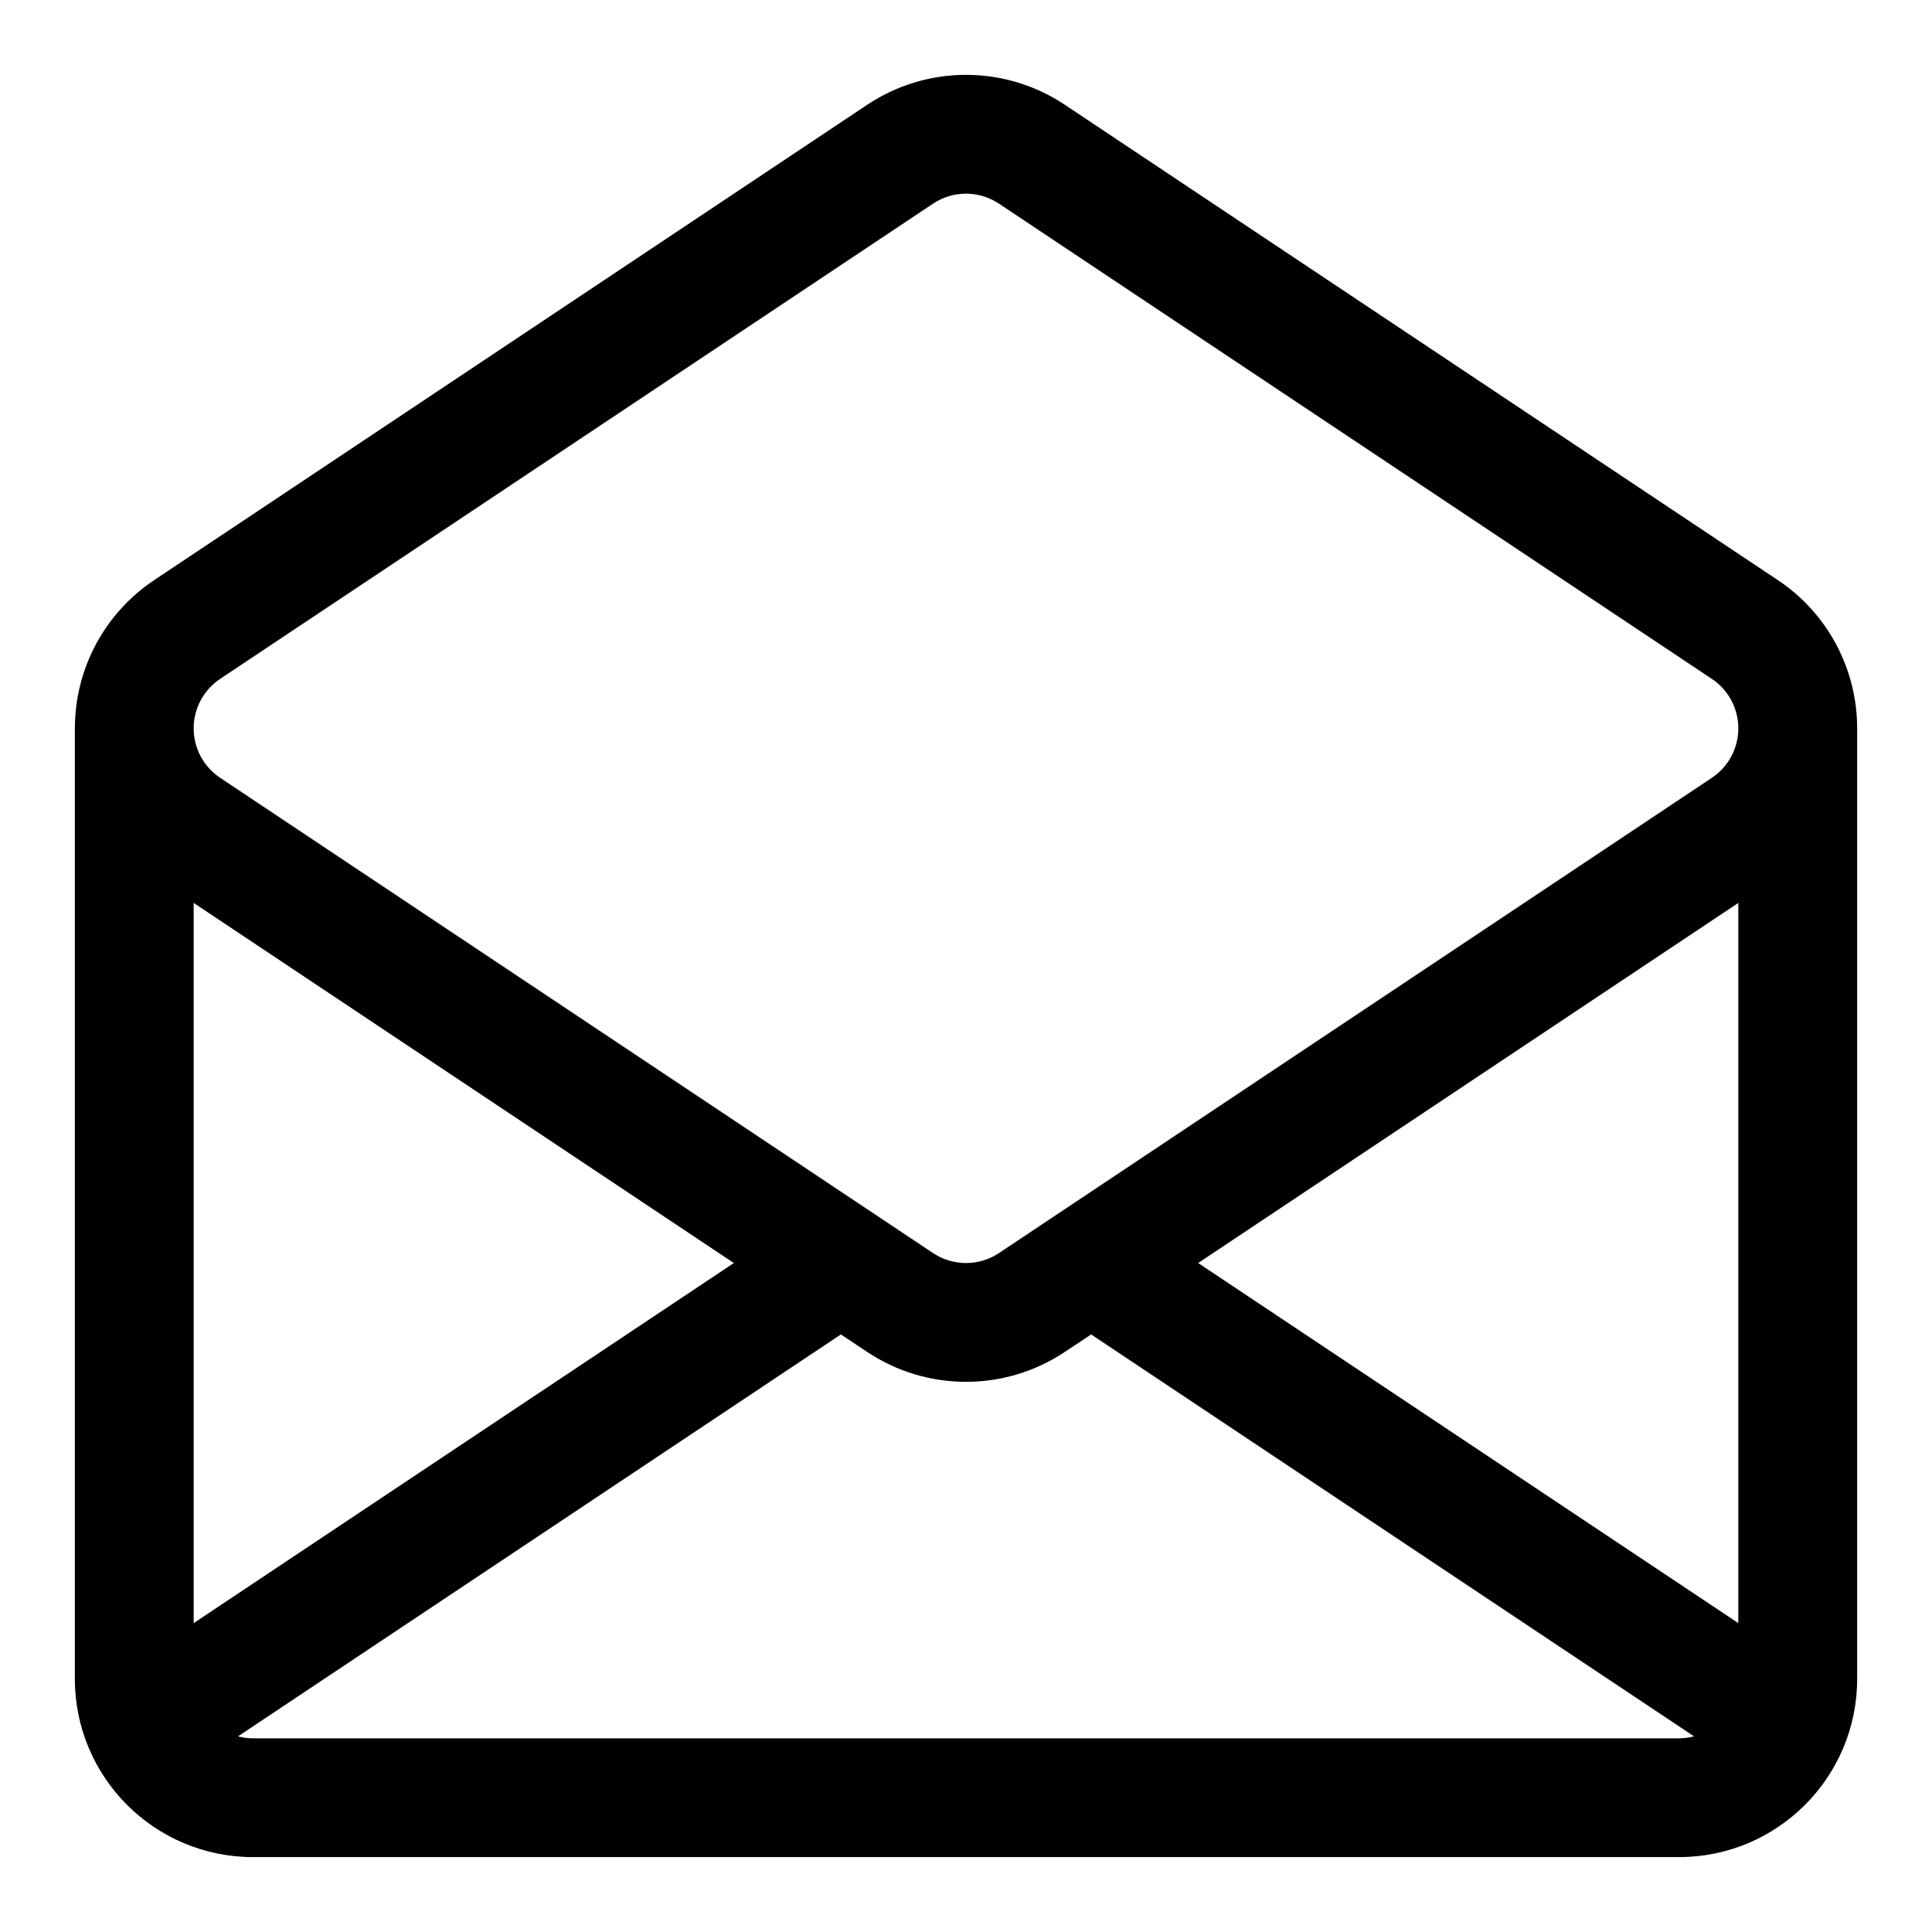
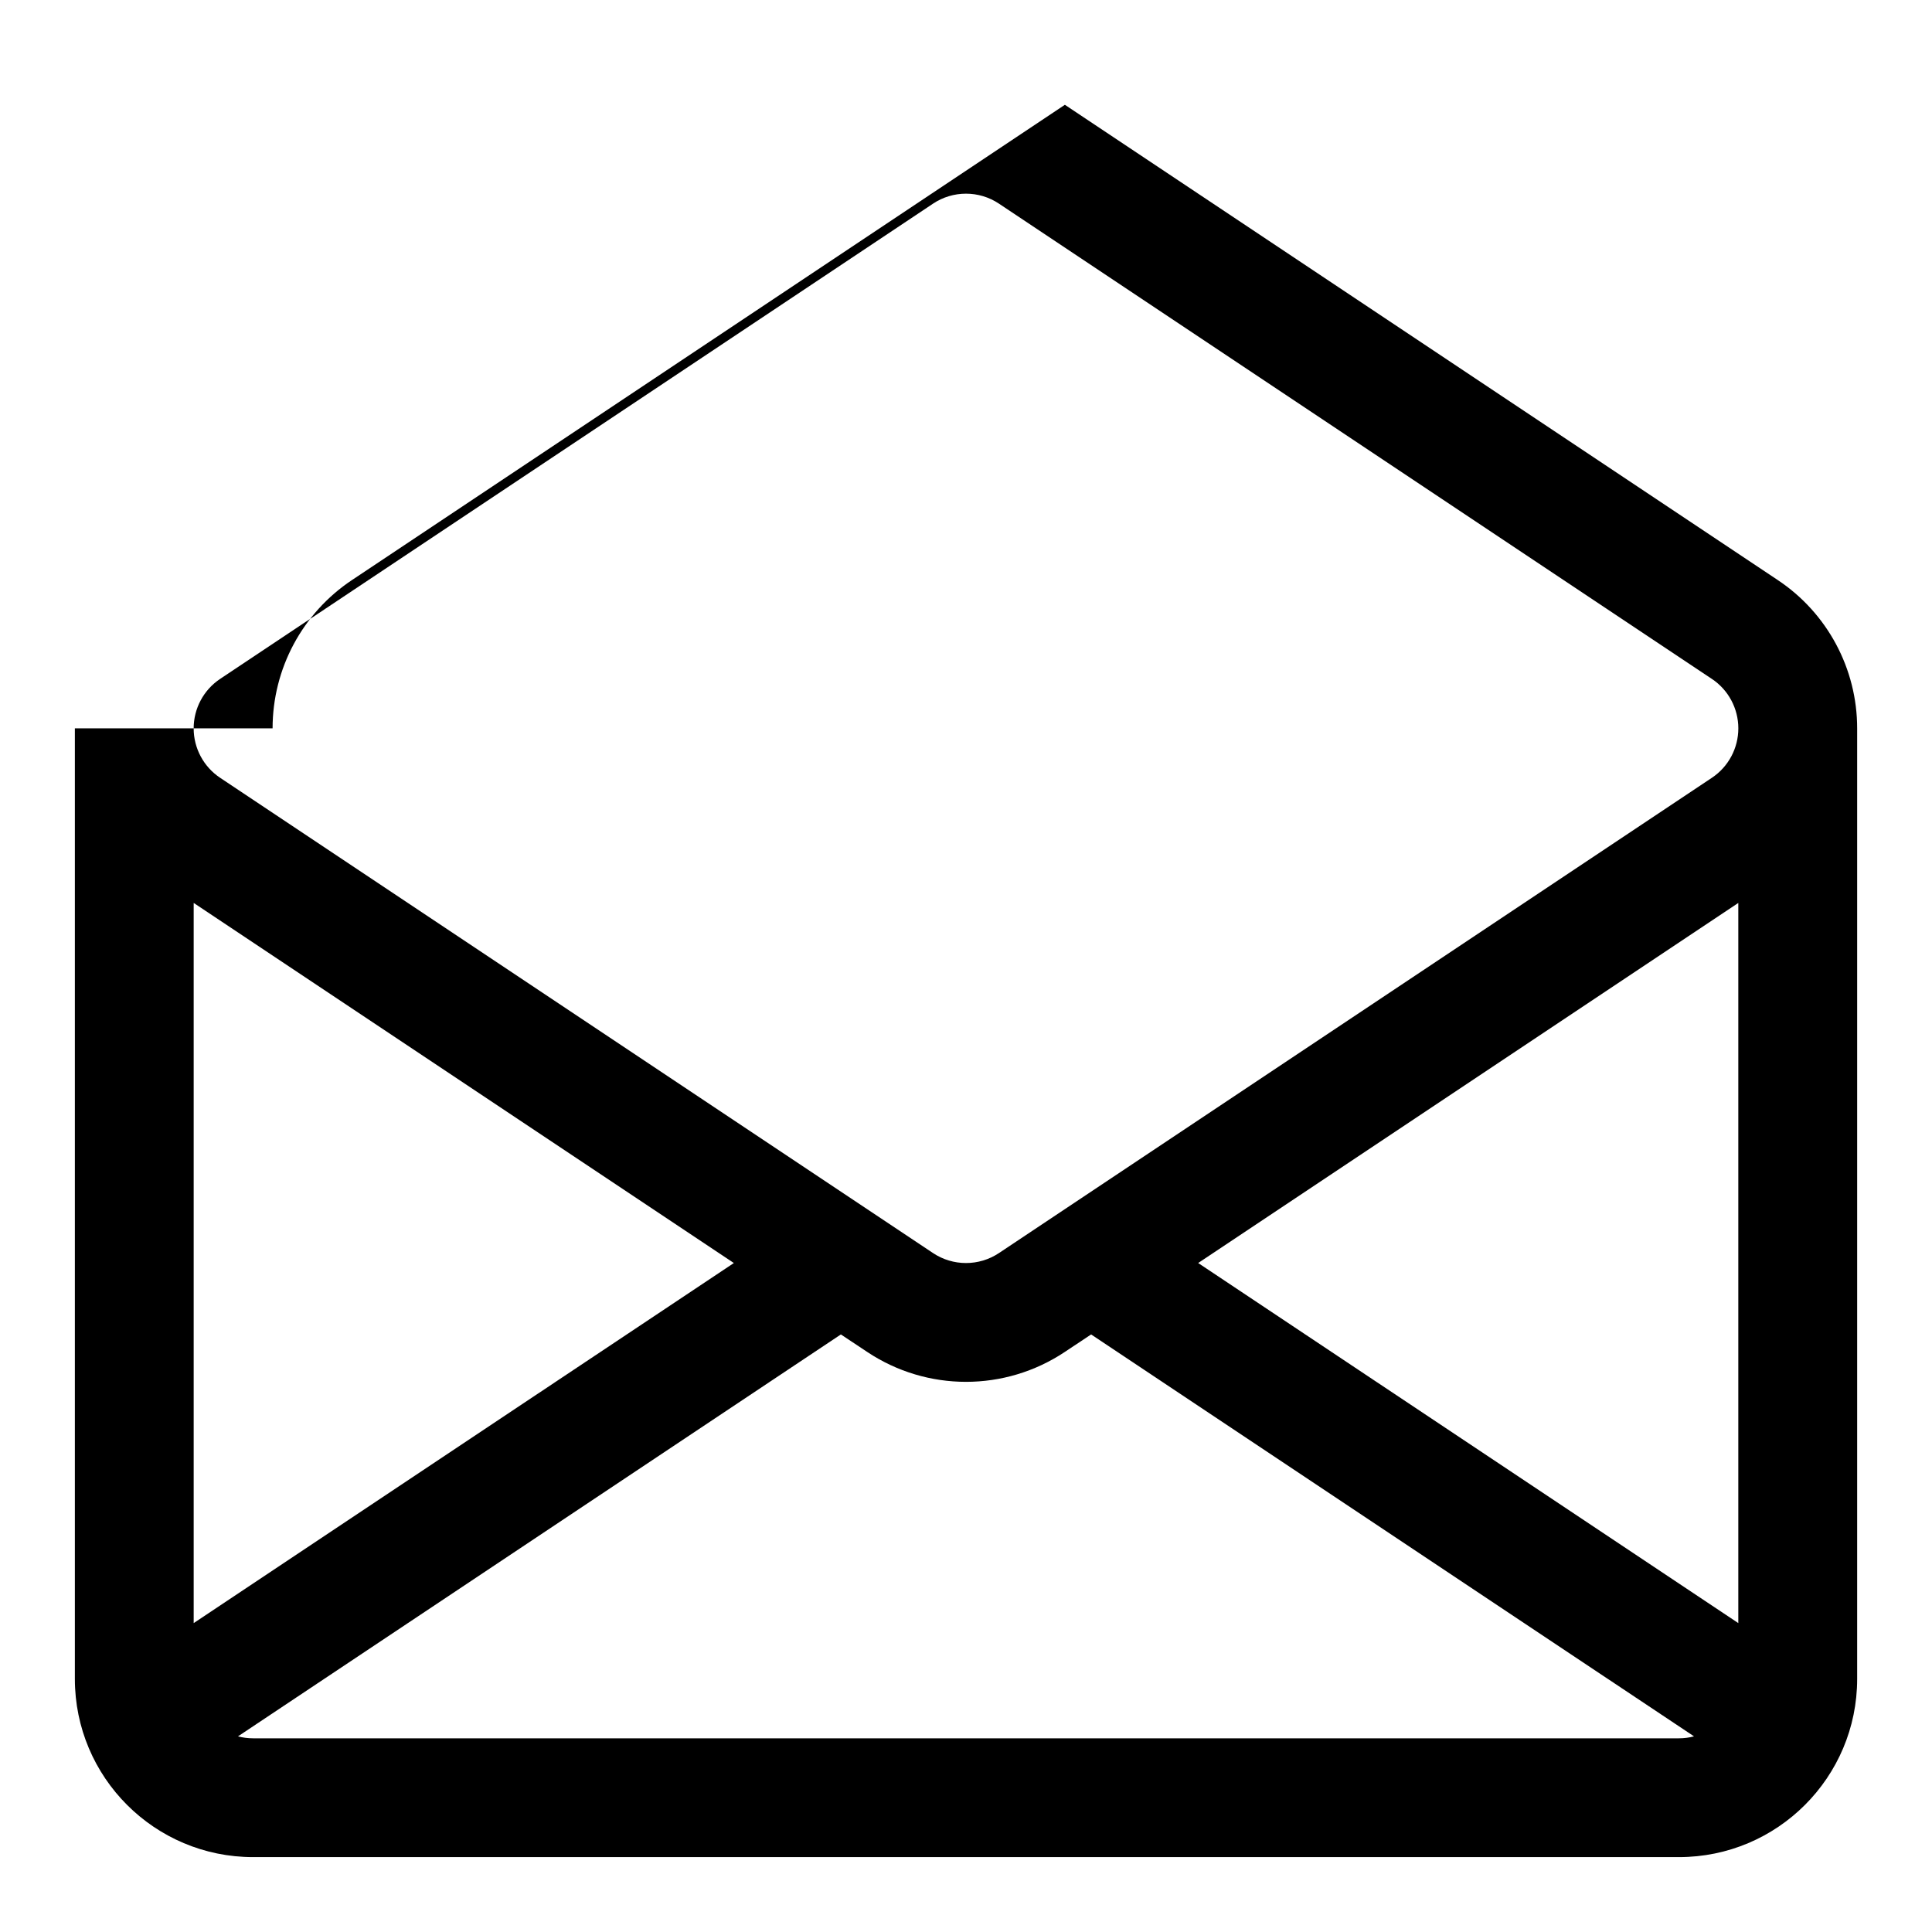
<svg xmlns="http://www.w3.org/2000/svg" fill="#000000" width="800px" height="800px" version="1.1" viewBox="144 144 512 512">
-   <path d="m163.84 337.02v251.9c0 26.09 21.145 47.234 47.234 47.234h377.86c26.09 0 47.234-21.145 47.234-47.234v-251.9c0-15.793-7.891-30.543-21.035-39.297l-188.93-125.95c-15.867-10.582-36.523-10.582-52.395 0l-188.93 125.95c-13.145 8.754-21.035 23.504-21.035 39.297zm203 160.62-159.77 106.51c1.277 0.344 2.613 0.52 4 0.52h377.86c1.387 0 2.727-0.176 4-0.52l-159.77-106.51-6.961 4.629c-15.867 10.578-36.523 10.578-52.395 0zm94.688-18.926 143.14 95.426v-190.85zm-266.2 95.426 143.15-95.426-143.15-95.426zm213.41-376.17 188.93 125.95c4.379 2.914 7.008 7.844 7.008 13.102 0 5.258-2.629 10.184-7.008 13.098l-188.93 125.95c-5.293 3.527-12.188 3.527-17.477 0l-188.93-125.95c-4.375-2.914-7.008-7.84-7.008-13.098 0-5.258 2.633-10.188 7.008-13.102l188.93-125.95c5.289-3.527 12.184-3.527 17.477 0z" fill-rule="evenodd" />
+   <path d="m163.84 337.02v251.9c0 26.09 21.145 47.234 47.234 47.234h377.86c26.09 0 47.234-21.145 47.234-47.234v-251.9c0-15.793-7.891-30.543-21.035-39.297l-188.93-125.95l-188.93 125.95c-13.145 8.754-21.035 23.504-21.035 39.297zm203 160.62-159.77 106.51c1.277 0.344 2.613 0.52 4 0.52h377.86c1.387 0 2.727-0.176 4-0.52l-159.77-106.51-6.961 4.629c-15.867 10.578-36.523 10.578-52.395 0zm94.688-18.926 143.14 95.426v-190.85zm-266.2 95.426 143.15-95.426-143.15-95.426zm213.41-376.17 188.93 125.95c4.379 2.914 7.008 7.844 7.008 13.102 0 5.258-2.629 10.184-7.008 13.098l-188.93 125.95c-5.293 3.527-12.188 3.527-17.477 0l-188.93-125.95c-4.375-2.914-7.008-7.84-7.008-13.098 0-5.258 2.633-10.188 7.008-13.102l188.93-125.95c5.289-3.527 12.184-3.527 17.477 0z" fill-rule="evenodd" />
</svg>